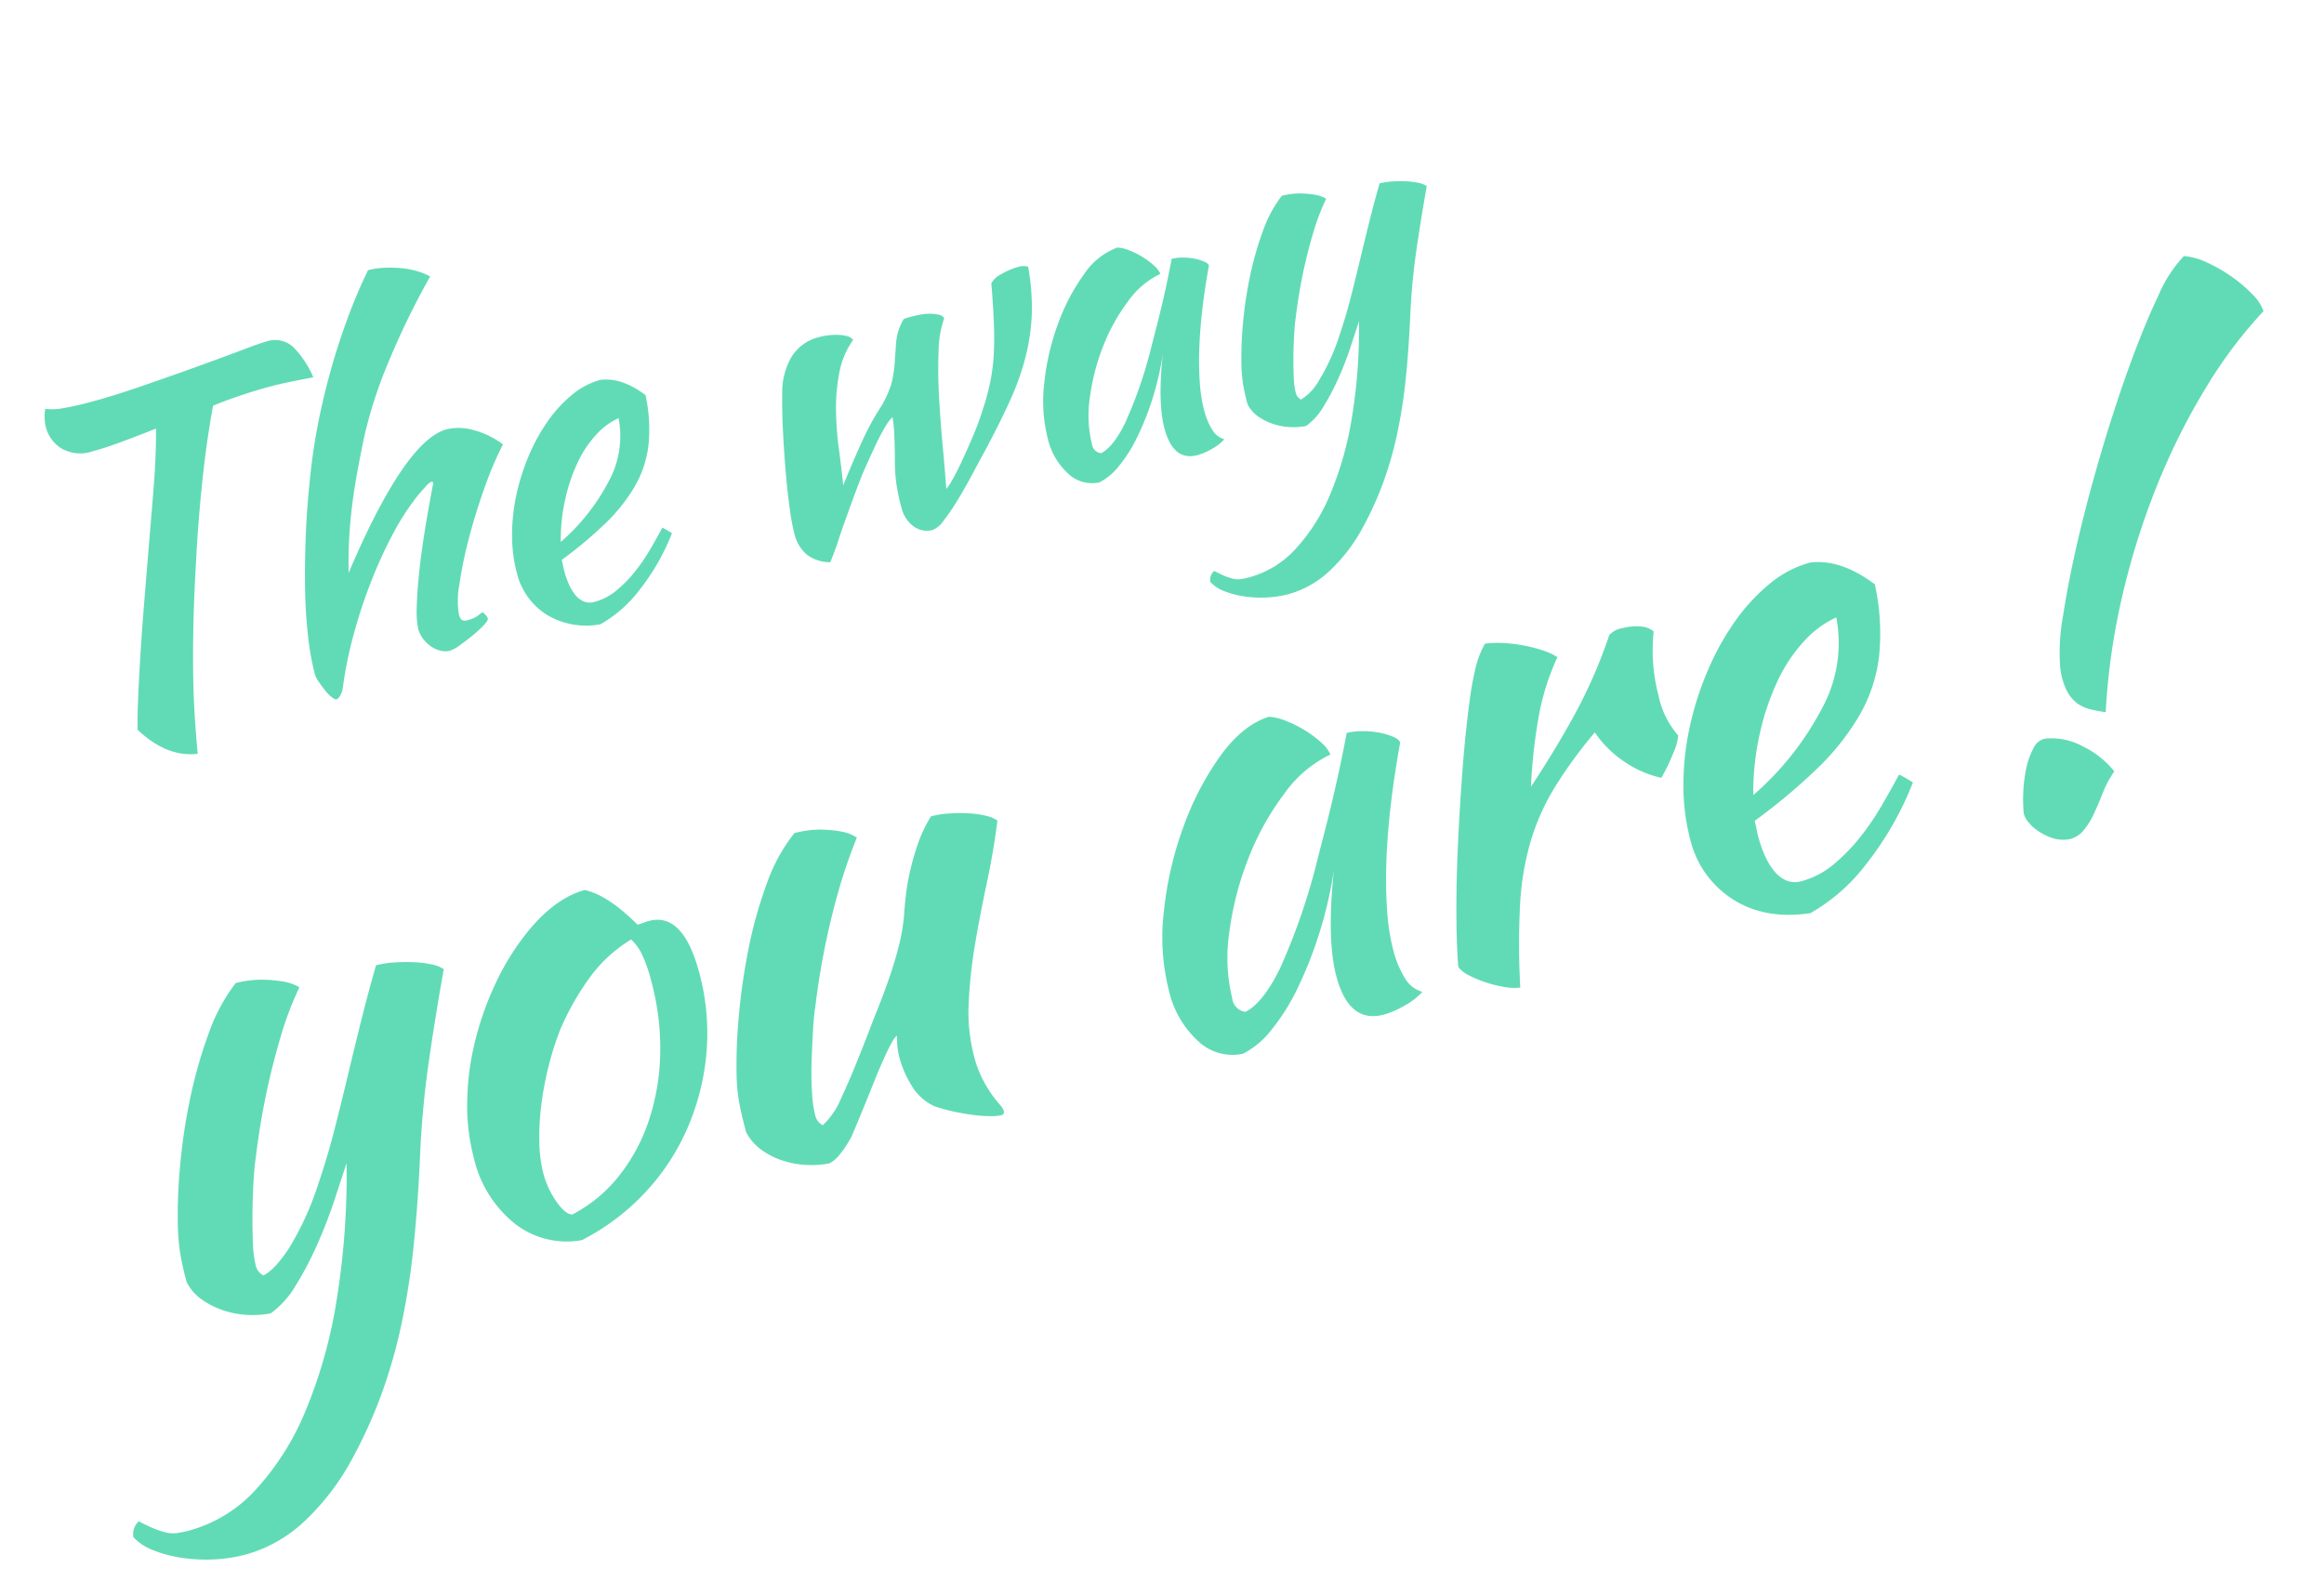
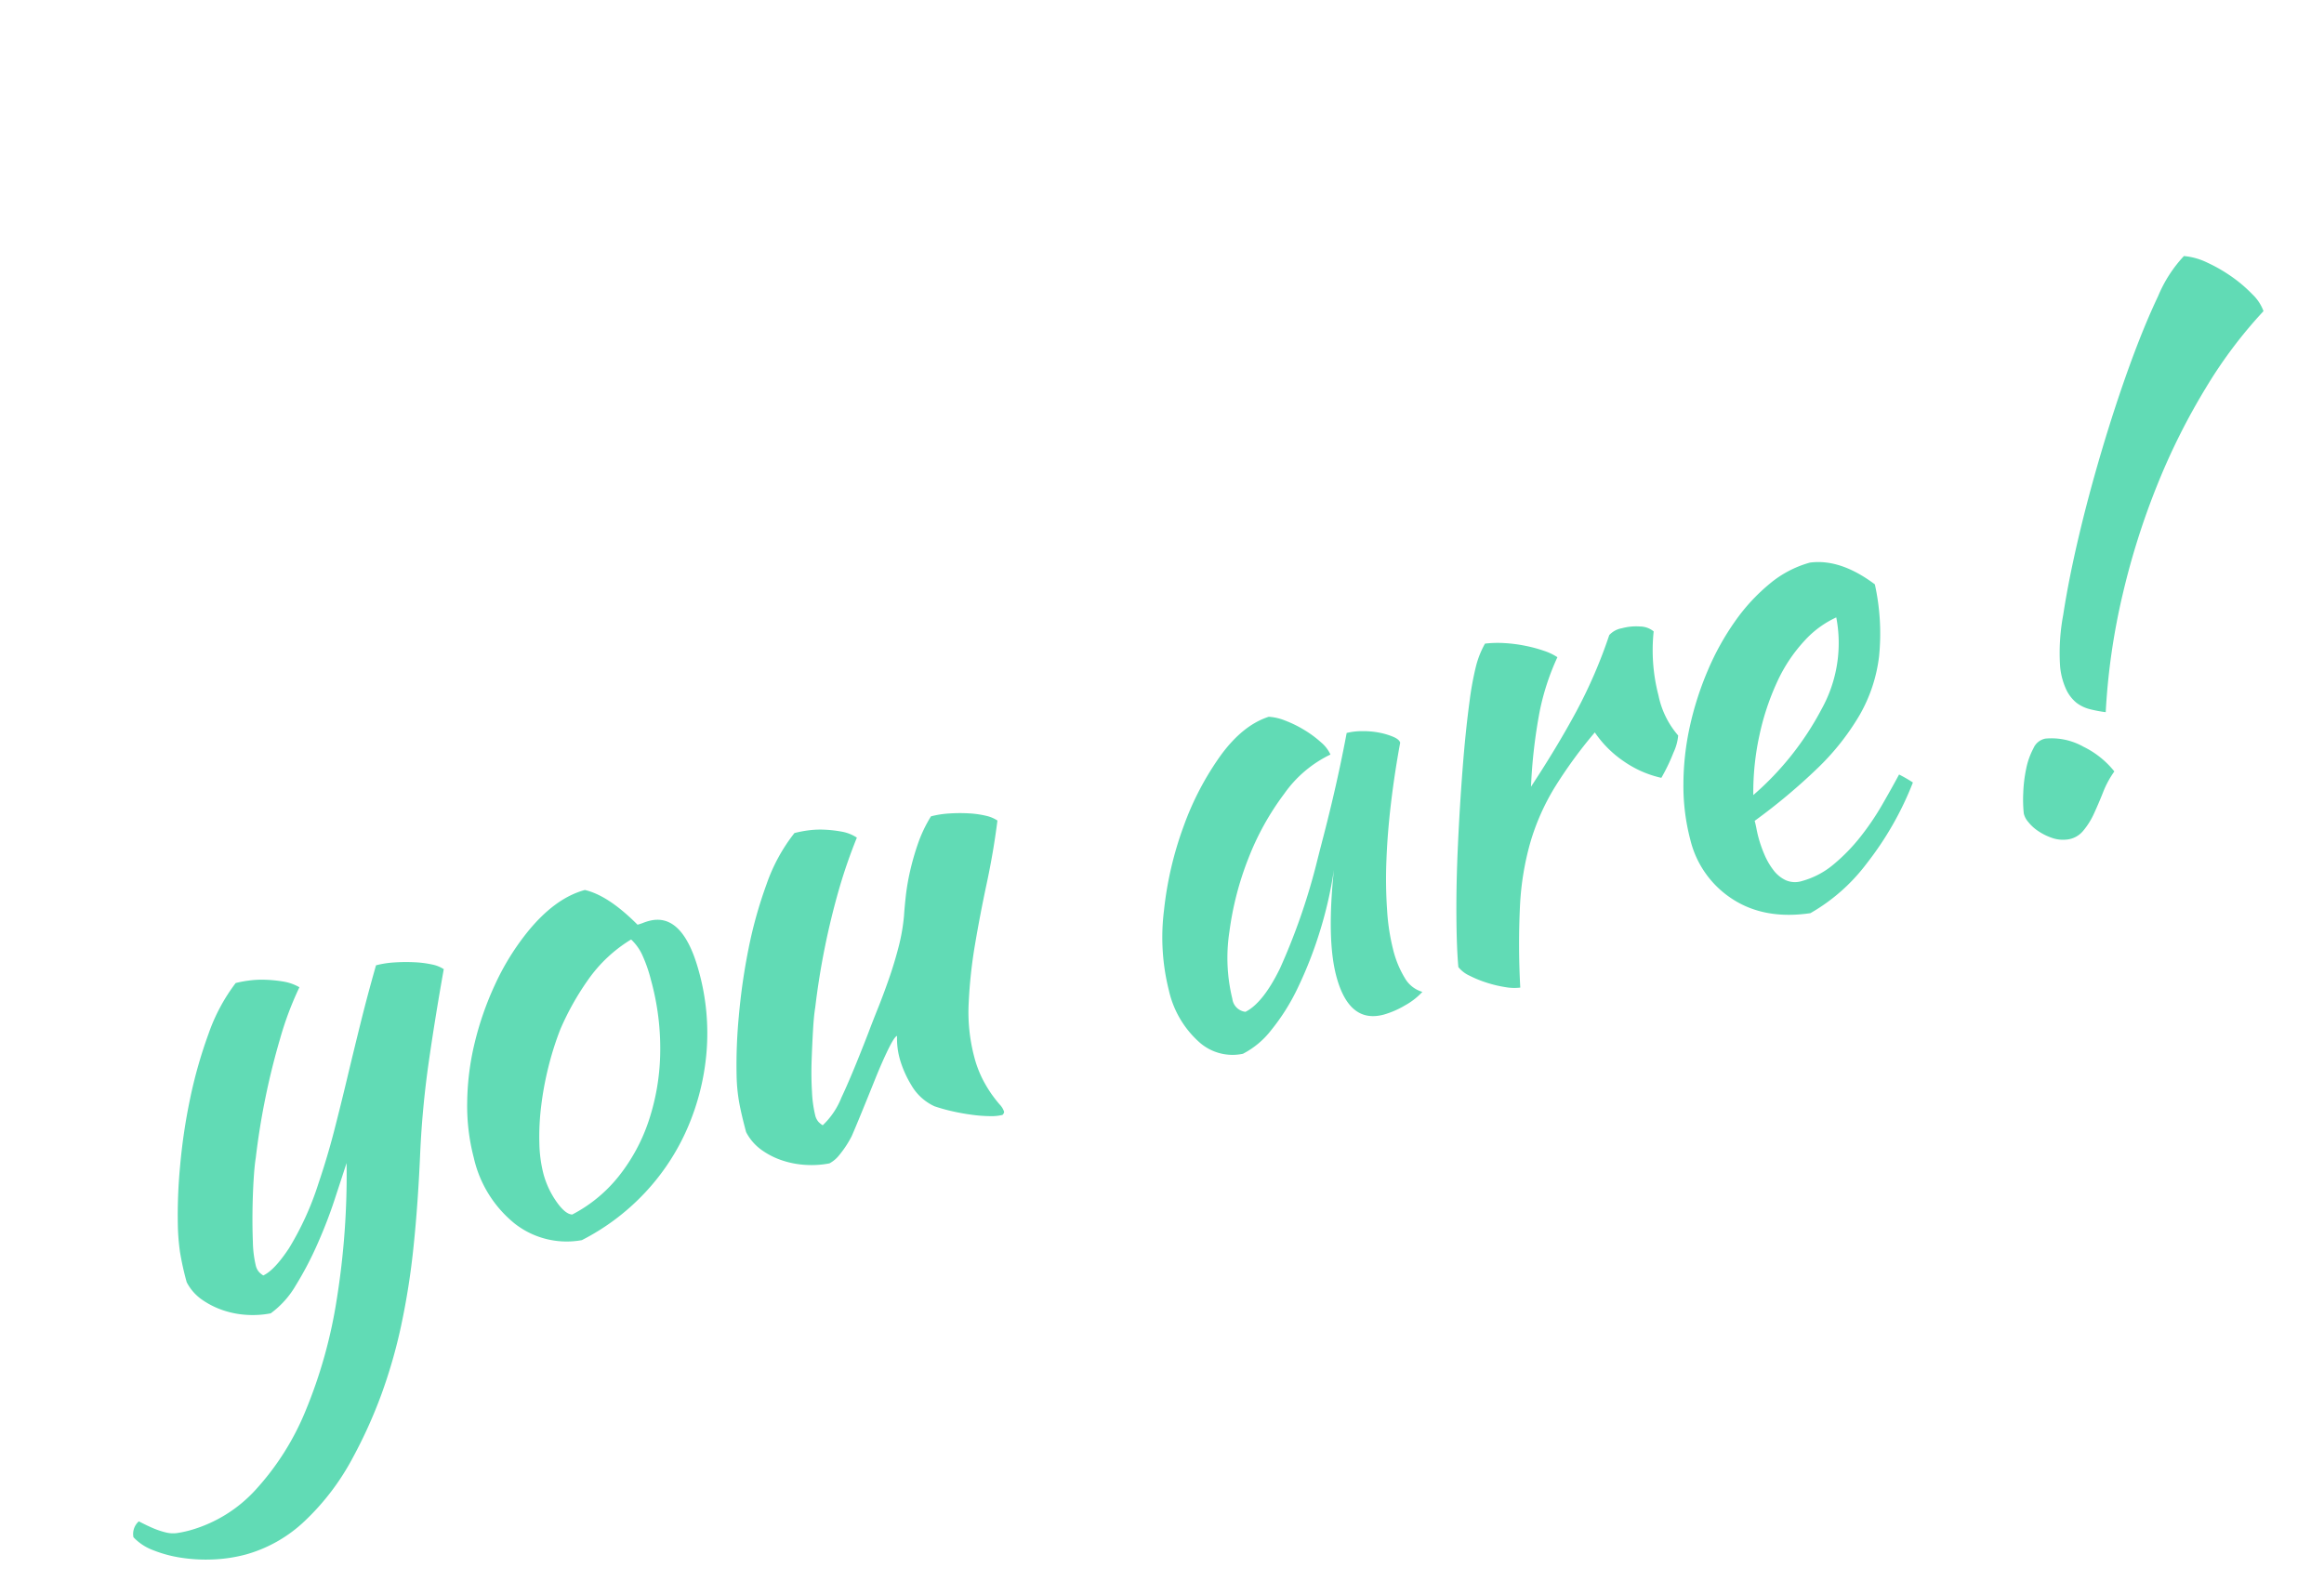
<svg xmlns="http://www.w3.org/2000/svg" width="346.424" height="235.764" viewBox="0 0 346.424 235.764">
  <g id="グループ_116" data-name="グループ 116" transform="translate(7954.568 2398.722)">
    <g id="グループ_115" data-name="グループ 115" transform="matrix(1, 0.017, -0.017, 1, -7979.15, -2396.125)">
      <path id="パス_227" data-name="パス 227" d="M67.419-15.345Q65.142-8.118,62.865-2.178a109.669,109.669,0,0,1-4.851,10.94,77.286,77.286,0,0,1-5.544,9.207,71.679,71.679,0,0,1-6.534,7.969,36.54,36.54,0,0,1-9.405,7.277,20.853,20.853,0,0,1-9.7,2.524,22.306,22.306,0,0,1-4.9-.544,24.536,24.536,0,0,1-4.554-1.485,18.751,18.751,0,0,1-3.762-2.178,7.724,7.724,0,0,1-2.326-2.624,2.511,2.511,0,0,1,1.386-2.079q1.188,1.089,1.98,1.683a11.946,11.946,0,0,0,1.535.99A4.439,4.439,0,0,0,17.77,30a16.7,16.7,0,0,0,1.931.1A20.841,20.841,0,0,0,30.739,26.78a39.627,39.627,0,0,0,10.2-9.405A72.279,72.279,0,0,0,49.7,2.623,117.436,117.436,0,0,0,56.43-16.731q-1.287,1.98-3.168,4.851T49.1-6.187a50.325,50.325,0,0,1-4.7,5.1A13.616,13.616,0,0,1,39.7,1.98a13.986,13.986,0,0,1-3.316-.643A13.425,13.425,0,0,1,33.115-.2a12.473,12.473,0,0,1-2.722-2.376,7.2,7.2,0,0,1-1.584-3.168,42.409,42.409,0,0,1,.2-4.6,32.538,32.538,0,0,1,.693-3.812,77.129,77.129,0,0,1,2.624-8.514,86.163,86.163,0,0,1,4.059-9.356,69.077,69.077,0,0,1,5.148-8.613,27.244,27.244,0,0,1,5.89-6.287,16.48,16.48,0,0,1,1.98.149,14.582,14.582,0,0,1,2.475.544,20.167,20.167,0,0,1,2.475.941,7.087,7.087,0,0,1,2.079,1.436,48.366,48.366,0,0,0-4.752,6.633A107.744,107.744,0,0,0,43.56-20.988q-.495,1.089-1.188,3.168t-1.337,4.356q-.644,2.277-1.139,4.455A16.564,16.564,0,0,0,39.4-5.544a2.277,2.277,0,0,0,.247,1.188,3.434,3.434,0,0,0,.446.594q1.782-.3,4.752-2.921a44.34,44.34,0,0,0,6.732-8.168q2.376-3.564,4.356-7.078t3.91-7.079q1.931-3.564,4.01-7.326t4.455-7.722a14.182,14.182,0,0,1,2.772.3,26.1,26.1,0,0,1,2.871.743,15.4,15.4,0,0,1,2.425.99,5,5,0,0,1,1.535,1.139q-3.069,6.534-5.742,12.771T67.419-15.345Zm19.9,18.81a12.573,12.573,0,0,1-9.009-4.95,17.6,17.6,0,0,1-3.366-11.088,30.53,30.53,0,0,1,1.188-8.217A39.553,39.553,0,0,1,79.5-29.057a46.421,46.421,0,0,1,5.148-7.573,37.494,37.494,0,0,1,6.435-6.138q5.445-4.059,10.2-4.059,3.168,1.683,6.237,7.029a7.236,7.236,0,0,0,.891-.049,7.236,7.236,0,0,1,.891-.049q5.247,0,5.247,9.306a34.416,34.416,0,0,1-2.03,11.83A35.909,35.909,0,0,1,106.87-8.613,33.615,33.615,0,0,1,98.257-.94,34.172,34.172,0,0,1,87.318,3.465ZM92.367-27.72A45.448,45.448,0,0,0,89.2-22.77a47.223,47.223,0,0,0-2.574,5.4,36.965,36.965,0,0,0-1.683,5.247,19.91,19.91,0,0,0-.594,4.5,13.222,13.222,0,0,0,.792,4.554q.792,2.178,1.782,2.475A21.592,21.592,0,0,0,95.09-4.306a26.875,26.875,0,0,0,6.435-6.782,33.68,33.68,0,0,0,4.257-9.207,38.286,38.286,0,0,0,1.535-10.989,21.717,21.717,0,0,0-.3-4.059,7.482,7.482,0,0,0-.99-2.574,21.336,21.336,0,0,0-7.771,4.158A40.489,40.489,0,0,0,92.367-27.72ZM143.253-2.178a7.689,7.689,0,0,1-2.524-3.96,15.943,15.943,0,0,1-.643-4.059,11.33,11.33,0,0,1,.495-3.564q-.4,0-1.782,1.584t-3.02,3.762q-1.634,2.178-3.217,4.257t-2.376,3.069a15.452,15.452,0,0,1-2.425,2.178,4.755,4.755,0,0,1-1.831.891,13.986,13.986,0,0,1-3.316-.643A13.425,13.425,0,0,1,119.344-.2a11.509,11.509,0,0,1-2.673-2.376,7.473,7.473,0,0,1-1.535-3.168q0-2.772.148-4.554a26.134,26.134,0,0,1,.644-3.861,77.129,77.129,0,0,1,2.623-8.514,92.742,92.742,0,0,1,4.009-9.356,65.043,65.043,0,0,1,5.1-8.613,26.164,26.164,0,0,1,5.989-6.287,17.032,17.032,0,0,1,2.079.149,13.419,13.419,0,0,1,2.425.544,18.73,18.73,0,0,1,2.376.941,6.028,6.028,0,0,1,1.93,1.436,78.9,78.9,0,0,0-4.5,6.633,111.6,111.6,0,0,0-8.068,16.236q-.5,1.089-1.188,3.168t-1.386,4.356q-.693,2.277-1.139,4.455a18.3,18.3,0,0,0-.446,3.465,2.277,2.277,0,0,0,.248,1.188,3.435,3.435,0,0,0,.446.594,11.5,11.5,0,0,0,3.762-3.267q2.277-2.673,6.336-8.217.99-1.386,2.327-3.168t2.723-3.812q1.386-2.03,2.623-4.207a28.634,28.634,0,0,0,2.029-4.356q.4-1.188,1.04-2.822a34.231,34.231,0,0,1,1.584-3.416,38.907,38.907,0,0,1,2.178-3.613,20.277,20.277,0,0,1,2.921-3.416,14.182,14.182,0,0,1,2.772.3,23.477,23.477,0,0,1,2.822.743,14.08,14.08,0,0,1,2.326.99,5.137,5.137,0,0,1,1.485,1.139q-1.782,4.356-3.96,8.613t-4.059,8.366a71.655,71.655,0,0,0-3.168,8.168,26.13,26.13,0,0,0-1.287,7.92,16.569,16.569,0,0,0,.346,3.614,19.3,19.3,0,0,0,.742,2.574q.4,1.04.743,1.732a2.761,2.761,0,0,1,.346,1.188q0,.1-.2.3a.285.285,0,0,1-.2.1,7.085,7.085,0,0,1-1.782-.3,21.52,21.52,0,0,1-2.426-.842Q147.114,0,145.777-.693A26.721,26.721,0,0,1,143.253-2.178ZM217.008-40a9.455,9.455,0,0,1,2.327.347,12.331,12.331,0,0,1,2.426.891,10.324,10.324,0,0,1,1.831,1.139q.743.594.743,1.089-1.98,4.158-3.663,8.365T217.8-20.1a68.351,68.351,0,0,0-1.831,7.227,31.71,31.71,0,0,0-.644,5.841,15.144,15.144,0,0,0,.594,4.6A4.438,4.438,0,0,0,217.9.2a10.224,10.224,0,0,1-3.069,1.287,13.386,13.386,0,0,1-3.366.495q-5.346,0-5.346-7.326,0-5.643,3.762-15.444a60.387,60.387,0,0,1-4.554,8.563,60.678,60.678,0,0,1-5.247,7.078,31.171,31.171,0,0,1-5.4,5,12.674,12.674,0,0,1-5,2.326,7.445,7.445,0,0,1-5.94-3.515A14.636,14.636,0,0,1,181.467-9.8a32.368,32.368,0,0,1,2.376-11.682,52.329,52.329,0,0,1,6.089-11.385A43.221,43.221,0,0,1,198-41.63q4.356-3.514,8.415-3.712a7.793,7.793,0,0,1,2.227,1.188,17.292,17.292,0,0,1,2.376,2.079,15.939,15.939,0,0,1,1.931,2.425,5.247,5.247,0,0,1,.891,2.129,17.851,17.851,0,0,0-8.167,3.861,40.225,40.225,0,0,0-7.623,7.87,46.205,46.205,0,0,0-5.594,9.851,25.675,25.675,0,0,0-2.178,9.8,2.22,2.22,0,0,0,1.386,2.376q2.871-.594,6.633-4.9A94.63,94.63,0,0,0,207.4-21.978q.99-1.782,2.228-3.96t2.524-4.554q1.287-2.376,2.525-4.8T217.008-40ZM224.037-1.98q.5-2.871,1.732-7.574t2.921-10q1.683-5.3,3.564-10.643t3.663-9.6a45.7,45.7,0,0,1,2.277-4.8,13.739,13.739,0,0,1,2.178-2.92,16.449,16.449,0,0,1,2.871.693,21.887,21.887,0,0,1,2.871,1.188,21.327,21.327,0,0,1,2.475,1.436,8.591,8.591,0,0,1,1.683,1.435,36.364,36.364,0,0,0-4.7,7.227,78.362,78.362,0,0,0-4.108,10.4q5.346-4.752,9.454-9.108a73.58,73.58,0,0,0,7.673-9.7,3.308,3.308,0,0,1,2.079-.495,8.114,8.114,0,0,1,2.673.445,3.255,3.255,0,0,1,1.782,1.237,26.649,26.649,0,0,0-1.782,9.4,13.125,13.125,0,0,0,1.287,6.534,7.492,7.492,0,0,1-1.337,2.277,27.578,27.578,0,0,1-2.723,3.168,15.834,15.834,0,0,1-4.752-3.811,16.217,16.217,0,0,1-3.069-5.3,68.471,68.471,0,0,0-7.92,6.386,34.124,34.124,0,0,0-5.594,6.93,42.08,42.08,0,0,0-3.96,8.762,118.28,118.28,0,0,0-3.118,11.781,7.54,7.54,0,0,1-2.129-.644,18.184,18.184,0,0,1-2.475-1.337A17.1,17.1,0,0,1,225.324-.3,4.576,4.576,0,0,1,224.037-1.98Zm74.745-39.006A34,34,0,0,1,296.6-30.443a23,23,0,0,1-5.1,7.722,36.908,36.908,0,0,1-8.068,5.989,88.1,88.1,0,0,1-11.088,5.148q0,.594-.049,1.238t-.049,1.337a18.908,18.908,0,0,0,.2,2.673,10.541,10.541,0,0,0,.693,2.574,4.925,4.925,0,0,0,1.386,1.93,3.437,3.437,0,0,0,2.277.743,12.4,12.4,0,0,0,5.247-1.188,27.447,27.447,0,0,0,4.9-2.92,39.593,39.593,0,0,0,4.356-3.762q2.029-2.03,3.613-3.713a20.179,20.179,0,0,1,1.683,1.683,47.628,47.628,0,0,1-9.751,9.851,27.7,27.7,0,0,1-10.049,5q-6.831-.792-10.642-5a14.584,14.584,0,0,1-3.811-10.148,31.562,31.562,0,0,1,1.138-8.266,40.6,40.6,0,0,1,3.168-8.118,46.822,46.822,0,0,1,4.752-7.375,39.132,39.132,0,0,1,5.841-6.039,28.3,28.3,0,0,1,6.435-4.059,16.008,16.008,0,0,1,6.583-1.485Q294.822-46.035,298.782-40.986Zm-6.831,3.267a14.673,14.673,0,0,0-5.544,2.178,23.176,23.176,0,0,0-5.4,4.752,37.734,37.734,0,0,0-4.6,6.93,39.929,39.929,0,0,0-3.267,8.514A44.166,44.166,0,0,0,286.308-25.1,20.278,20.278,0,0,0,291.951-37.719Z" transform="translate(29.493 201.084) rotate(-16)" fill="#61dbb5" />
      <path id="パス_228" data-name="パス 228" d="M13.871-18.236a30.753,30.753,0,0,1,1.406-7.615q1.406-5,3.637-11.058t5.044-12.513q2.813-6.45,5.674-12.076t5.48-9.748a19.9,19.9,0,0,1,4.559-5.48A9.92,9.92,0,0,1,43.02-75.32,23.252,23.252,0,0,1,46.366-72.8a21.03,21.03,0,0,1,2.716,2.958,6.622,6.622,0,0,1,1.358,2.716,68.471,68.471,0,0,0-9.8,10.137A98.073,98.073,0,0,0,31.67-43.553a111.484,111.484,0,0,0-7.226,15.763A99.394,99.394,0,0,0,19.788-10.67a18.686,18.686,0,0,1-2.28-.727,5.437,5.437,0,0,1-1.891-1.212,5.661,5.661,0,0,1-1.261-2.134A10.555,10.555,0,0,1,13.871-18.236Zm-2.134,25.7a4.927,4.927,0,0,1-2.231-.533A8.765,8.765,0,0,1,7.615,5.674,6.435,6.435,0,0,1,6.3,4.122,2.851,2.851,0,0,1,5.82,2.813,20.1,20.1,0,0,1,6.111-.194a20.987,20.987,0,0,1,.873-3.54,11.127,11.127,0,0,1,1.455-2.91,2.433,2.433,0,0,1,1.94-1.213,9.676,9.676,0,0,1,5.481,1.891,13.393,13.393,0,0,1,4.123,4.22,14.266,14.266,0,0,0-2.037,2.861q-.873,1.6-1.746,3.007A11.078,11.078,0,0,1,14.259,6.5,3.625,3.625,0,0,1,11.737,7.469Z" transform="translate(322.021 111.116) rotate(-8)" fill="#61dbb5" />
    </g>
-     <path id="パス_226" data-name="パス 226" d="M20.631-41.814a5.593,5.593,0,0,1-4.244-1.553A5.244,5.244,0,0,1,14.9-47.127a6.043,6.043,0,0,1,.172-1.311,5.821,5.821,0,0,1,.448-1.311,8.644,8.644,0,0,0,2.656.587q1.76.173,4.106.173,3.519,0,7.969-.311t8.522-.655q4.071-.345,7.176-.656t4-.31a3.975,3.975,0,0,1,3.692,1.9,14.868,14.868,0,0,1,1.69,5.071q-1.794-.138-3.553-.241t-3-.1q-2.208,0-4.451.138t-4.52.414q-.966,2-2.139,4.726t-2.312,5.693q-1.138,2.967-2.174,5.9T31.4-22.149q-1.518,4.554-2.656,8.418t-2,7.211q-.862,3.346-1.483,6.382T24.15,5.8q-4.623-.69-7.728-5.8.552-2.139,1.345-4.658t1.863-5.727q1.069-3.208,2.518-7.28t3.312-9.246q.69-1.932,1.449-4.037t1.484-4.174q.724-2.07,1.311-4t1-3.519q-2.9.345-5.486.586T20.631-41.814ZM44.091-1.173a39.767,39.767,0,0,1,.483-5.692q.483-3.277,1.415-7t2.208-7.8q1.277-4.071,2.863-8.142,1.38-3.657,3.209-7.383T58.236-44.5q2.139-3.588,4.451-6.831t4.658-5.934a11.3,11.3,0,0,1,2.381.276,18.126,18.126,0,0,1,2.484.724A12.284,12.284,0,0,1,74.417-55.2a9.019,9.019,0,0,1,1.621,1.242,118.9,118.9,0,0,0-9.315,10.729,66.786,66.786,0,0,0-6.555,10.178q-1.311,2.622-2.381,4.9t-1.966,4.52q-.9,2.243-1.621,4.485t-1.346,4.727q13.248-16.9,19.665-16.9a7.911,7.911,0,0,1,3.864,1.173,12.56,12.56,0,0,1,3.657,3.174,52.924,52.924,0,0,0-4.416,5.658q-2.277,3.312-4.174,6.658a59.964,59.964,0,0,0-3.105,6.21,12.476,12.476,0,0,0-1.207,4.244,1.5,1.5,0,0,0,.207.932,1.2,1.2,0,0,0,.9.241A4.136,4.136,0,0,0,69.9-3.312a3.074,3.074,0,0,1,.759-.276,4.551,4.551,0,0,1,.414.759,1.135,1.135,0,0,1,.069.345q0,.276-.828.794A17.027,17.027,0,0,1,68.344-.655Q67.206-.138,66.1.276A5.288,5.288,0,0,1,64.446.69a2.841,2.841,0,0,1-1.38-.38,4.19,4.19,0,0,1-1.208-1,5.242,5.242,0,0,1-.828-1.38,4.152,4.152,0,0,1-.311-1.587,12.248,12.248,0,0,1,.586-3.07q.586-2.036,1.621-4.761t2.484-5.968q1.449-3.243,3.1-6.624a.244.244,0,0,0-.276-.276,3.385,3.385,0,0,0-1.069.552q-.863.552-1.621,1.1a37.63,37.63,0,0,0-5,4.589,68.559,68.559,0,0,0-4.9,5.968,76.708,76.708,0,0,0-4.485,6.865A61.22,61.22,0,0,0,47.541,2a2.865,2.865,0,0,1-.621.9,1.13,1.13,0,0,1-.69.414q-.207,0-.586-.483a5.382,5.382,0,0,1-.69-1.208Q44.643.9,44.367.138A3.938,3.938,0,0,1,44.091-1.173Zm58.374-27.393a23.7,23.7,0,0,1-1.518,7.348,16.03,16.03,0,0,1-3.553,5.382,25.724,25.724,0,0,1-5.623,4.174,61.4,61.4,0,0,1-7.728,3.588q0,.414-.035.862t-.035.932a13.177,13.177,0,0,0,.138,1.863,7.347,7.347,0,0,0,.483,1.794,3.433,3.433,0,0,0,.966,1.345,2.4,2.4,0,0,0,1.587.517A8.644,8.644,0,0,0,90.8-1.587a19.13,19.13,0,0,0,3.415-2.035,27.6,27.6,0,0,0,3.036-2.622q1.415-1.415,2.519-2.588a14.064,14.064,0,0,1,1.173,1.173,33.2,33.2,0,0,1-6.8,6.865,19.309,19.309,0,0,1-7,3.484A11.363,11.363,0,0,1,79.729-.794a10.165,10.165,0,0,1-2.657-7.073,22,22,0,0,1,.794-5.762,28.294,28.294,0,0,1,2.208-5.658,32.634,32.634,0,0,1,3.312-5.141,27.274,27.274,0,0,1,4.071-4.209,19.722,19.722,0,0,1,4.485-2.829A11.157,11.157,0,0,1,96.531-32.5Q99.705-32.085,102.465-28.566ZM97.7-26.289a10.227,10.227,0,0,0-3.864,1.518,16.153,16.153,0,0,0-3.76,3.312,26.3,26.3,0,0,0-3.208,4.83,27.827,27.827,0,0,0-2.277,5.934,30.782,30.782,0,0,0,9.177-6.8A14.133,14.133,0,0,0,97.7-26.289Zm20.838,23.46a33.3,33.3,0,0,1,.31-3.864q.311-2.484.828-5.382t1.173-5.934q.655-3.036,1.345-5.451a10.431,10.431,0,0,1,2.795-5,6.686,6.686,0,0,1,4.727-1.76,9.64,9.64,0,0,1,3,.483q1.483.483,1.76,1.242a12.325,12.325,0,0,0-3.209,4.105,27.344,27.344,0,0,0-1.932,5.244,46.659,46.659,0,0,0-1.1,5.727q-.379,2.932-.794,5.485,2.277-3.036,4.313-5.485a39.837,39.837,0,0,1,3.622-3.9,15.639,15.639,0,0,0,2.9-3.347,17.97,17.97,0,0,0,1.311-2.933q.414-1.242,1-2.9a8.113,8.113,0,0,1,1.967-3.036,6.118,6.118,0,0,1,1.173-.069q.69,0,1.484.069a7.379,7.379,0,0,1,1.484.276,5.636,5.636,0,0,1,1.173.483,1,1,0,0,1,.552.69,15.222,15.222,0,0,0-2.07,4.519q-.966,3.071-1.725,6.728t-1.38,7.28q-.621,3.623-1.1,6.107a7.745,7.745,0,0,0,1.242-1.1q.966-.966,2.174-2.415t2.553-3.174a39.913,39.913,0,0,0,2.381-3.381,35.215,35.215,0,0,0,2.173-3.761,29.148,29.148,0,0,0,1.518-3.76q.655-2,1.208-4.451t1.173-5.83a3.41,3.41,0,0,1,1.828-.931,10.056,10.056,0,0,1,2.587-.38,2.643,2.643,0,0,1,1.518.345,33.855,33.855,0,0,1-1.276,6.9,30.762,30.762,0,0,1-2.519,5.9,38.613,38.613,0,0,1-3.933,5.727q-2.346,2.863-5.52,6.245-1.311,1.38-2.863,3.036t-3.036,3.07a32.394,32.394,0,0,1-2.76,2.381,3.842,3.842,0,0,1-1.966.966A3.267,3.267,0,0,1,136,.69a4.791,4.791,0,0,1-1.035-3.174,30.615,30.615,0,0,1,.173-3.484,24.788,24.788,0,0,1,.586-3.14q.414-1.518.656-2.553t.414-1.794q.173-.759.242-1.311l.138-1.1a6.676,6.676,0,0,0-1.449,1.139,27.126,27.126,0,0,0-1.863,2q-.966,1.138-1.932,2.311t-1.587,2q-1.311,1.794-2.277,3.174t-1.828,2.622q-.863,1.242-1.69,2.518t-1.932,2.725a5.646,5.646,0,0,1-3.14-2.07A5.9,5.9,0,0,1,118.542-2.829Zm64.929-25.047a6.589,6.589,0,0,1,1.621.242,8.6,8.6,0,0,1,1.691.621,7.2,7.2,0,0,1,1.277.794q.517.414.517.759-1.38,2.9-2.553,5.83t-2,5.624a47.638,47.638,0,0,0-1.277,5.037A22.1,22.1,0,0,0,182.3-4.9a10.555,10.555,0,0,0,.414,3.209,3.093,3.093,0,0,0,1.38,1.828,7.126,7.126,0,0,1-2.139.9,9.329,9.329,0,0,1-2.346.345q-3.726,0-3.726-5.106,0-3.933,2.622-10.764a42.087,42.087,0,0,1-3.174,5.969,42.291,42.291,0,0,1-3.657,4.933A21.726,21.726,0,0,1,167.912-.1a8.833,8.833,0,0,1-3.485,1.622,5.189,5.189,0,0,1-4.14-2.45,10.2,10.2,0,0,1-1.587-5.9,22.56,22.56,0,0,1,1.656-8.142,36.472,36.472,0,0,1,4.243-7.935,30.124,30.124,0,0,1,5.624-6.107,10.3,10.3,0,0,1,5.865-2.587,5.431,5.431,0,0,1,1.552.828,12.053,12.053,0,0,1,1.656,1.449,11.108,11.108,0,0,1,1.345,1.691,3.657,3.657,0,0,1,.621,1.483,12.441,12.441,0,0,0-5.692,2.691,28.036,28.036,0,0,0-5.313,5.486,32.2,32.2,0,0,0-3.9,6.866,17.894,17.894,0,0,0-1.518,6.831,1.547,1.547,0,0,0,.966,1.656q2-.414,4.623-3.415a65.955,65.955,0,0,0,6.348-9.28q.69-1.242,1.552-2.76t1.76-3.174q.9-1.656,1.759-3.346T183.471-27.876Zm32.223,17.181q-1.587,5.037-3.174,9.177a76.436,76.436,0,0,1-3.381,7.625,53.867,53.867,0,0,1-3.864,6.417,49.959,49.959,0,0,1-4.554,5.554,25.467,25.467,0,0,1-6.555,5.072,14.534,14.534,0,0,1-6.762,1.76,15.546,15.546,0,0,1-3.415-.379,17.1,17.1,0,0,1-3.174-1.035,13.069,13.069,0,0,1-2.622-1.518,5.383,5.383,0,0,1-1.621-1.829,1.75,1.75,0,0,1,.966-1.449q.828.759,1.38,1.173a8.326,8.326,0,0,0,1.07.69,3.093,3.093,0,0,0,1.1.345,11.638,11.638,0,0,0,1.346.069,14.526,14.526,0,0,0,7.693-2.311,27.619,27.619,0,0,0,7.107-6.555,50.376,50.376,0,0,0,6.106-10.281,81.847,81.847,0,0,0,4.692-13.49q-.9,1.38-2.208,3.381t-2.9,3.967a35.075,35.075,0,0,1-3.277,3.553,9.49,9.49,0,0,1-3.277,2.139,9.748,9.748,0,0,1-2.312-.448,9.357,9.357,0,0,1-2.277-1.07,8.694,8.694,0,0,1-1.9-1.656A5.015,5.015,0,0,1,188.784-4a29.56,29.56,0,0,1,.138-3.209,22.678,22.678,0,0,1,.483-2.657,53.752,53.752,0,0,1,1.828-5.934,60.056,60.056,0,0,1,2.829-6.521,48.145,48.145,0,0,1,3.588-6,18.988,18.988,0,0,1,4.105-4.382,11.486,11.486,0,0,1,1.38.1,10.162,10.162,0,0,1,1.725.38,14.054,14.054,0,0,1,1.725.655,4.94,4.94,0,0,1,1.449,1,33.709,33.709,0,0,0-3.312,4.623,75.1,75.1,0,0,0-5.658,11.316q-.345.759-.828,2.208t-.931,3.036q-.448,1.587-.794,3.105a11.545,11.545,0,0,0-.345,2.415,1.587,1.587,0,0,0,.173.828,2.4,2.4,0,0,0,.311.414,7.781,7.781,0,0,0,3.312-2.036,30.9,30.9,0,0,0,4.692-5.693q1.656-2.484,3.036-4.933t2.726-4.934q1.345-2.484,2.794-5.106t3.1-5.382a9.885,9.885,0,0,1,1.932.207,18.193,18.193,0,0,1,2,.517,10.733,10.733,0,0,1,1.691.69,3.486,3.486,0,0,1,1.07.793q-2.139,4.554-4,8.9T215.694-10.695Z" transform="matrix(0.966, -0.259, 0.259, 0.966, -7949.927, -2285.685)" fill="#61dbb5" />
  </g>
</svg>